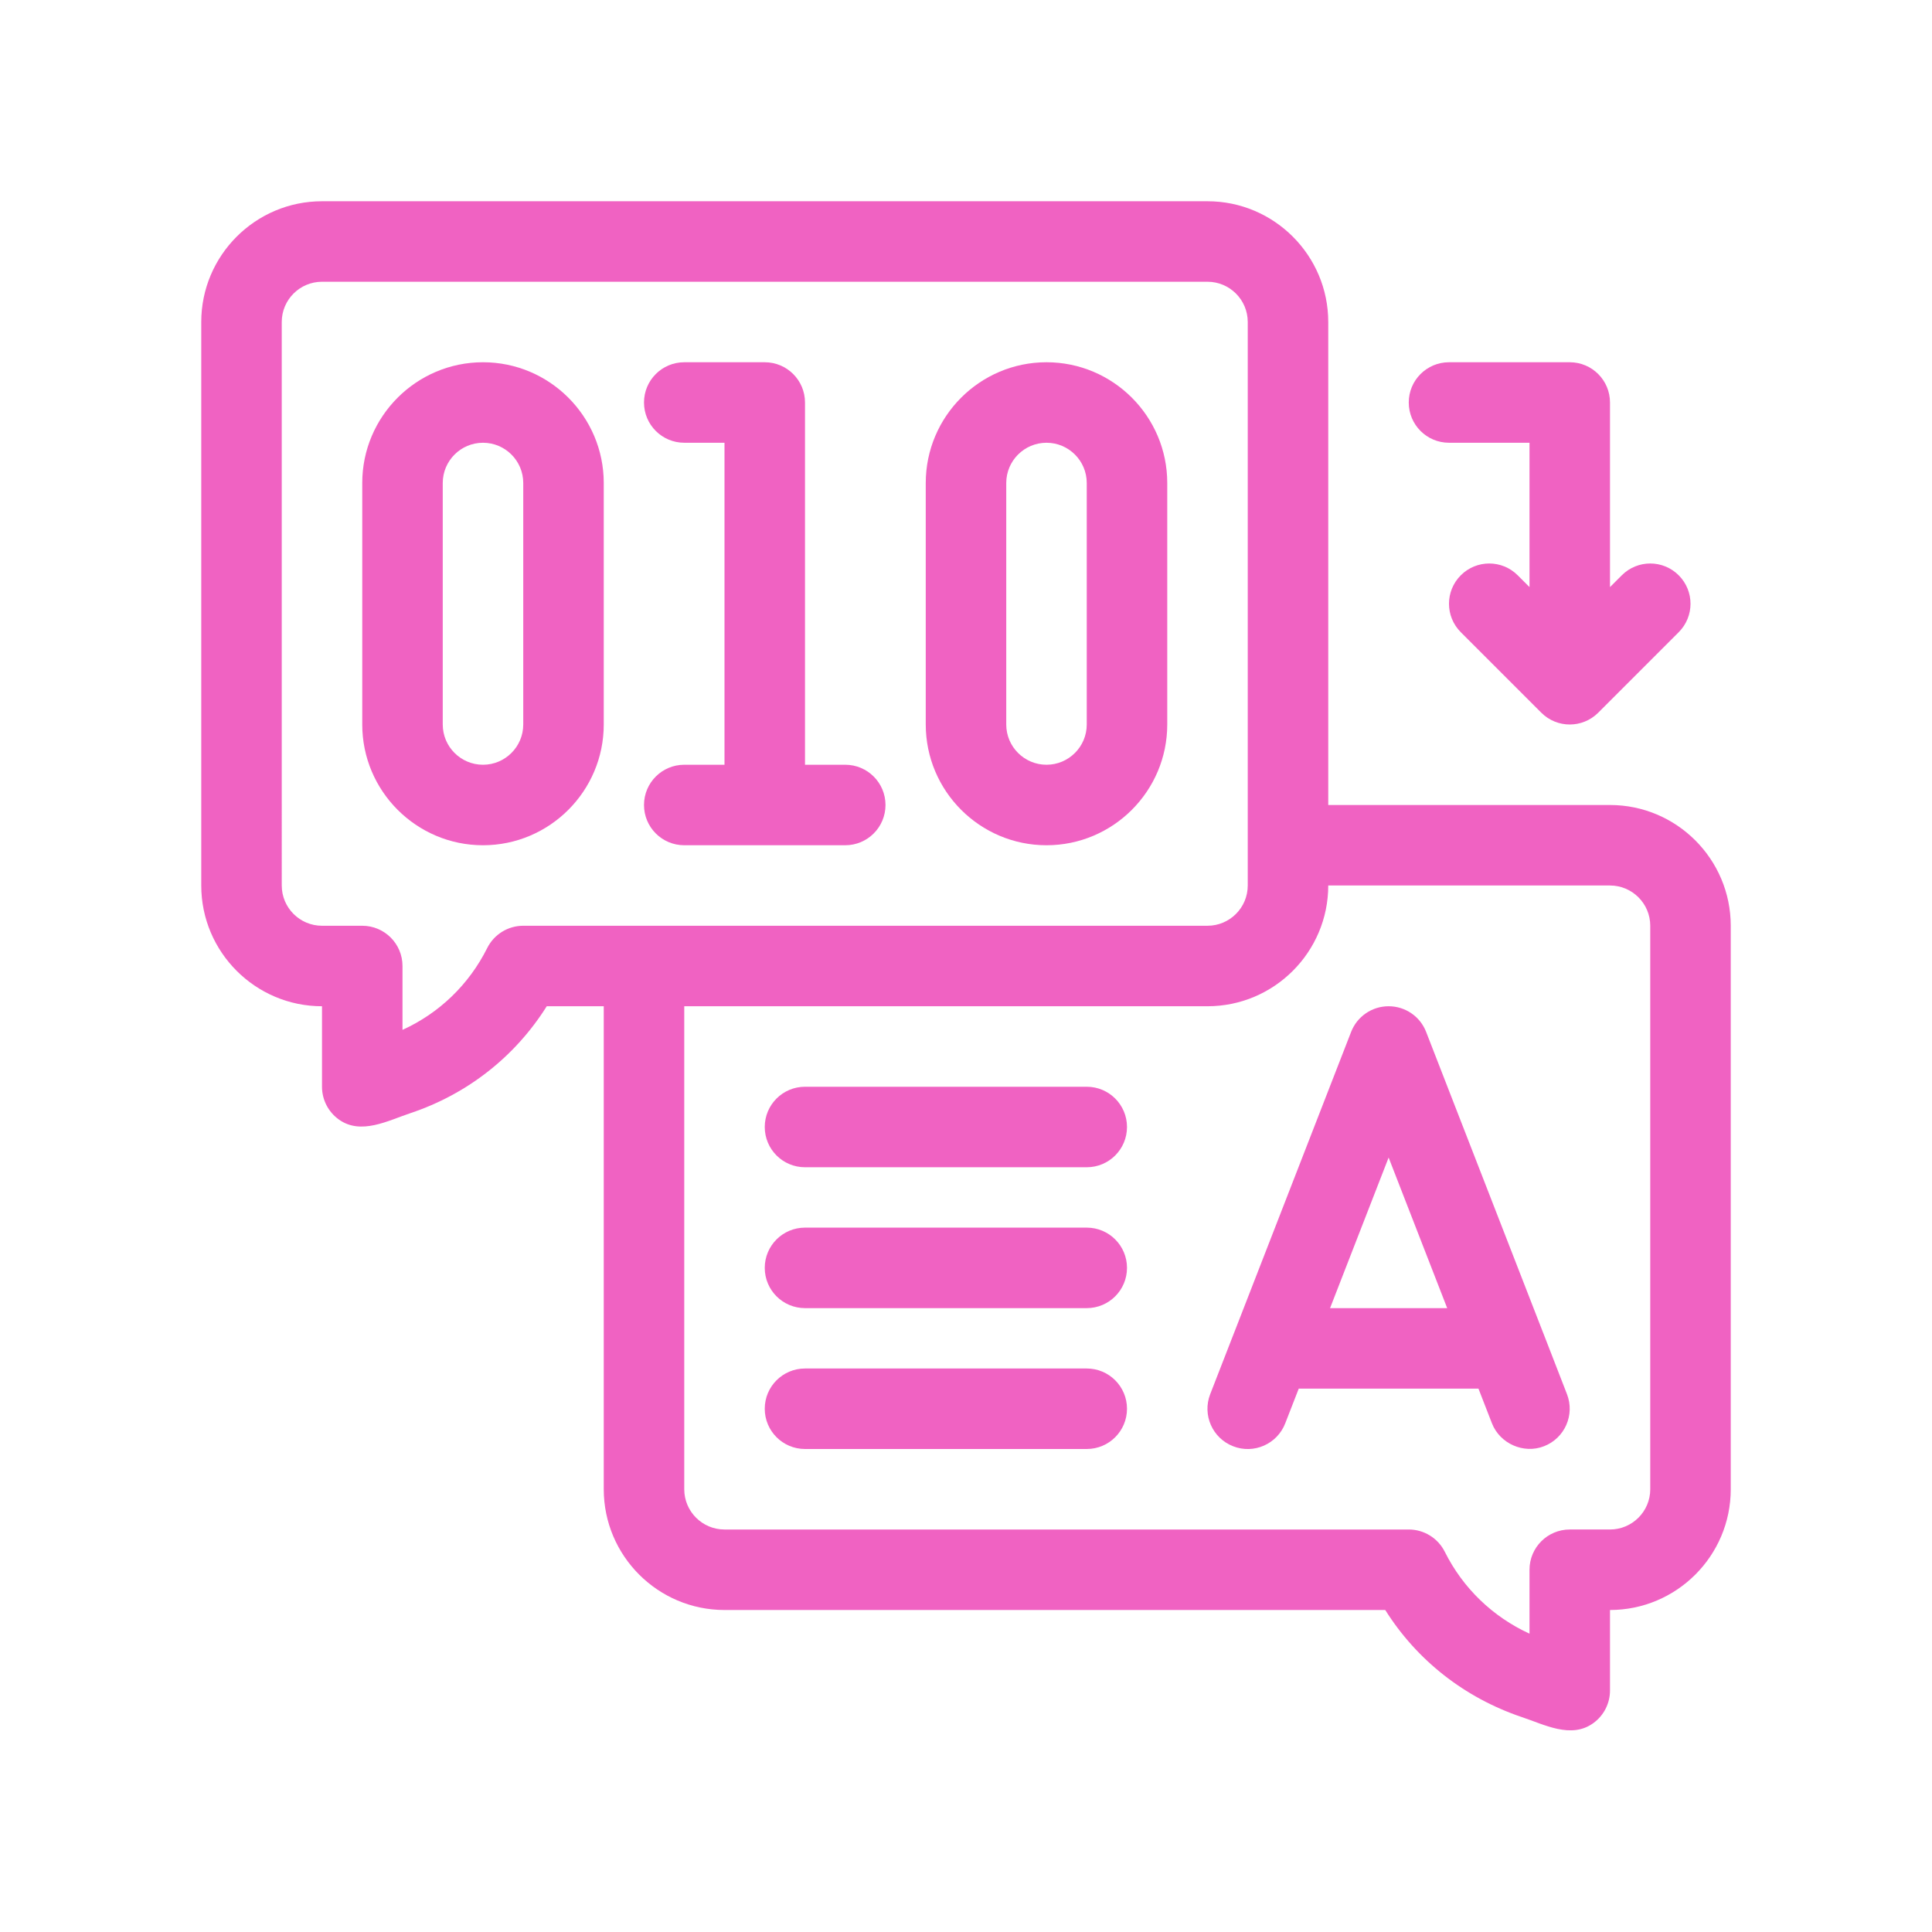
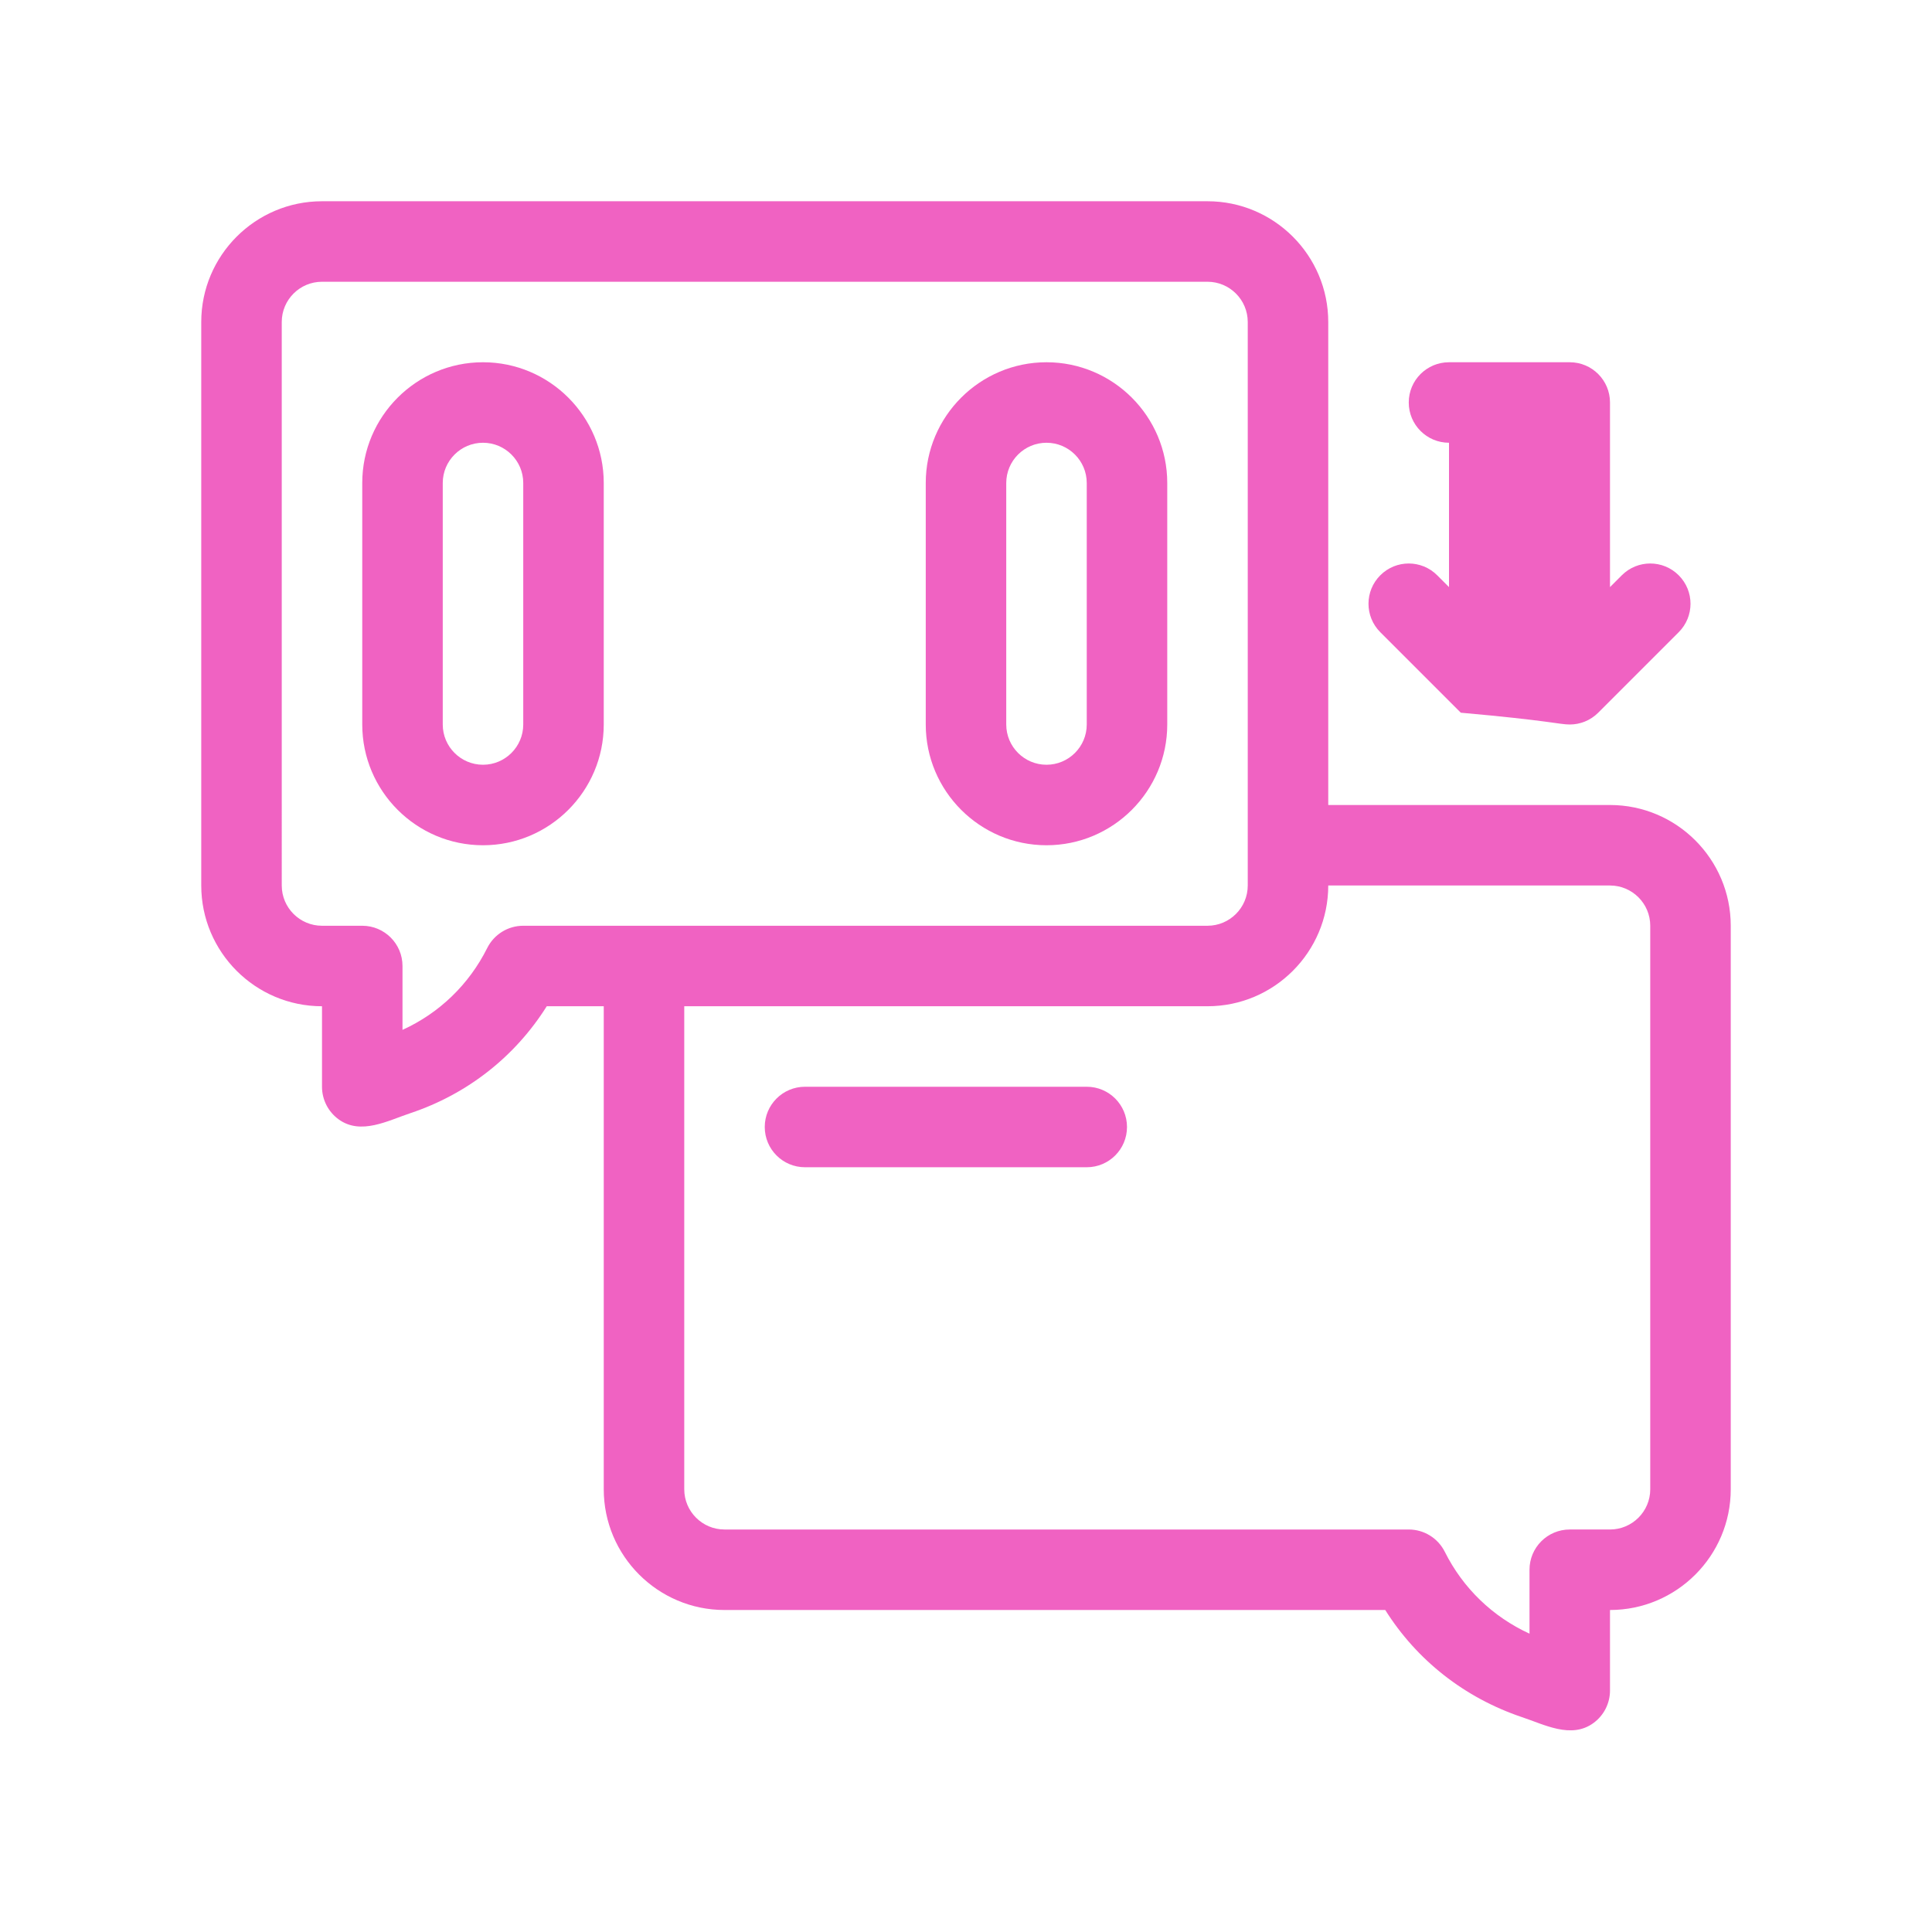
<svg xmlns="http://www.w3.org/2000/svg" version="1.1" id="Outline" x="0px" y="0px" viewBox="0 0 48 48" enable-background="new 0 0 48 48" xml:space="preserve">
  <g>
    <path style="fill:#F062C2" d="M40,20h-7V8c0-1.654-1.346-3-3-3H8C6.346,5,5,6.346,5,8v14c0,1.654,1.346,3,3,3v2   c0,0.321,0.154,0.623,0.416,0.812c0.549,0.396,1.221,0.03,1.78-0.156   C11.615,27.182,12.798,26.25,13.584,25H15v12c0,1.654,1.346,3,3,3h16.416   c0.783,1.245,1.966,2.178,3.391,2.66c0.561,0.185,1.227,0.55,1.779,0.15   C39.846,42.622,40,42.321,40,42v-2c1.654,0,3-1.346,3-3V23C43,21.346,41.654,20,40,20z M13,23   c-0.379,0-0.725,0.214-0.895,0.553C11.651,24.462,10.913,25.171,10,25.587V24c0-0.553-0.448-1-1-1H8   c-0.551,0-1-0.448-1-1V8c0-0.552,0.449-1,1-1h22c0.551,0,1,0.448,1,1v14c0,0.552-0.449,1-1,1H13z M41,37   c0,0.552-0.449,1-1,1h-1c-0.552,0-1,0.447-1,1v1.588c-0.915-0.42-1.653-1.13-2.105-2.035   C35.725,38.214,35.379,38,35,38H18c-0.551,0-1-0.448-1-1V25h13c1.654,0,3-1.346,3-3h7c0.551,0,1,0.448,1,1V37z" />
-     <path style="fill:#F062C2" d="M38.345,33.127c-0.004-0.009-0.007-0.018-0.011-0.027l-2.902-7.462   C35.283,25.253,34.913,25,34.5,25s-0.783,0.253-0.932,0.638l-2.902,7.462   c-0.004,0.009-0.007,0.018-0.011,0.027l-0.588,1.511c-0.2,0.515,0.055,1.094,0.57,1.294   c0.514,0.202,1.095-0.055,1.294-0.569L32.267,34.5h4.465c0,0,0.335,0.861,0.335,0.862   c0.197,0.505,0.789,0.768,1.294,0.569c0.515-0.2,0.77-0.779,0.57-1.294L38.345,33.127z    M33.045,32.5L34.5,28.759L35.955,32.5H33.045z" />
    <path style="fill:#F062C2" d="M27,27h-7c-0.552,0-1,0.447-1,1s0.448,1,1,1h7c0.552,0,1-0.447,1-1S27.552,27,27,27z" />
-     <path style="fill:#F062C2" d="M27,30.5h-7c-0.552,0-1,0.447-1,1s0.448,1,1,1h7c0.552,0,1-0.447,1-1S27.552,30.5,27,30.5z" />
-     <path style="fill:#F062C2" d="M27,34h-7c-0.552,0-1,0.447-1,1s0.448,1,1,1h7c0.552,0,1-0.447,1-1S27.552,34,27,34z" />
-     <path style="fill:#F062C2" d="M36,11h2v3.586l-0.293-0.293c-0.391-0.391-1.023-0.391-1.414,0s-0.391,1.023,0,1.414l2,2   C38.488,17.902,38.744,18,39,18s0.512-0.098,0.707-0.293l2-2c0.391-0.391,0.391-1.023,0-1.414   s-1.023-0.391-1.414,0L40,14.586V10c0-0.553-0.448-1-1-1h-3c-0.552,0-1,0.447-1,1S35.448,11,36,11z" />
+     <path style="fill:#F062C2" d="M36,11v3.586l-0.293-0.293c-0.391-0.391-1.023-0.391-1.414,0s-0.391,1.023,0,1.414l2,2   C38.488,17.902,38.744,18,39,18s0.512-0.098,0.707-0.293l2-2c0.391-0.391,0.391-1.023,0-1.414   s-1.023-0.391-1.414,0L40,14.586V10c0-0.553-0.448-1-1-1h-3c-0.552,0-1,0.447-1,1S35.448,11,36,11z" />
    <path style="fill:#F062C2" d="M26,21c1.654,0,3-1.346,3-3v-6c0-1.654-1.346-3-3-3s-3,1.346-3,3v6C23,19.654,24.346,21,26,21z M25,12   c0-0.552,0.449-1,1-1s1,0.448,1,1v6c0,0.552-0.449,1-1,1s-1-0.448-1-1V12z" />
    <path style="fill:#F062C2" d="M12,9c-1.654,0-3,1.346-3,3v6c0,1.654,1.346,3,3,3s3-1.346,3-3v-6C15,10.346,13.654,9,12,9z M13,18   c0,0.552-0.449,1-1,1s-1-0.448-1-1v-6c0-0.552,0.449-1,1-1s1,0.448,1,1V18z" />
-     <path style="fill:#F062C2" d="M17,19c-0.552,0-1,0.447-1,1s0.448,1,1,1h4c0.552,0,1-0.447,1-1s-0.448-1-1-1h-1v-9c0-0.553-0.448-1-1-1   h-2c-0.552,0-1,0.447-1,1s0.448,1,1,1h1v8H17z" />
  </g>
</svg>